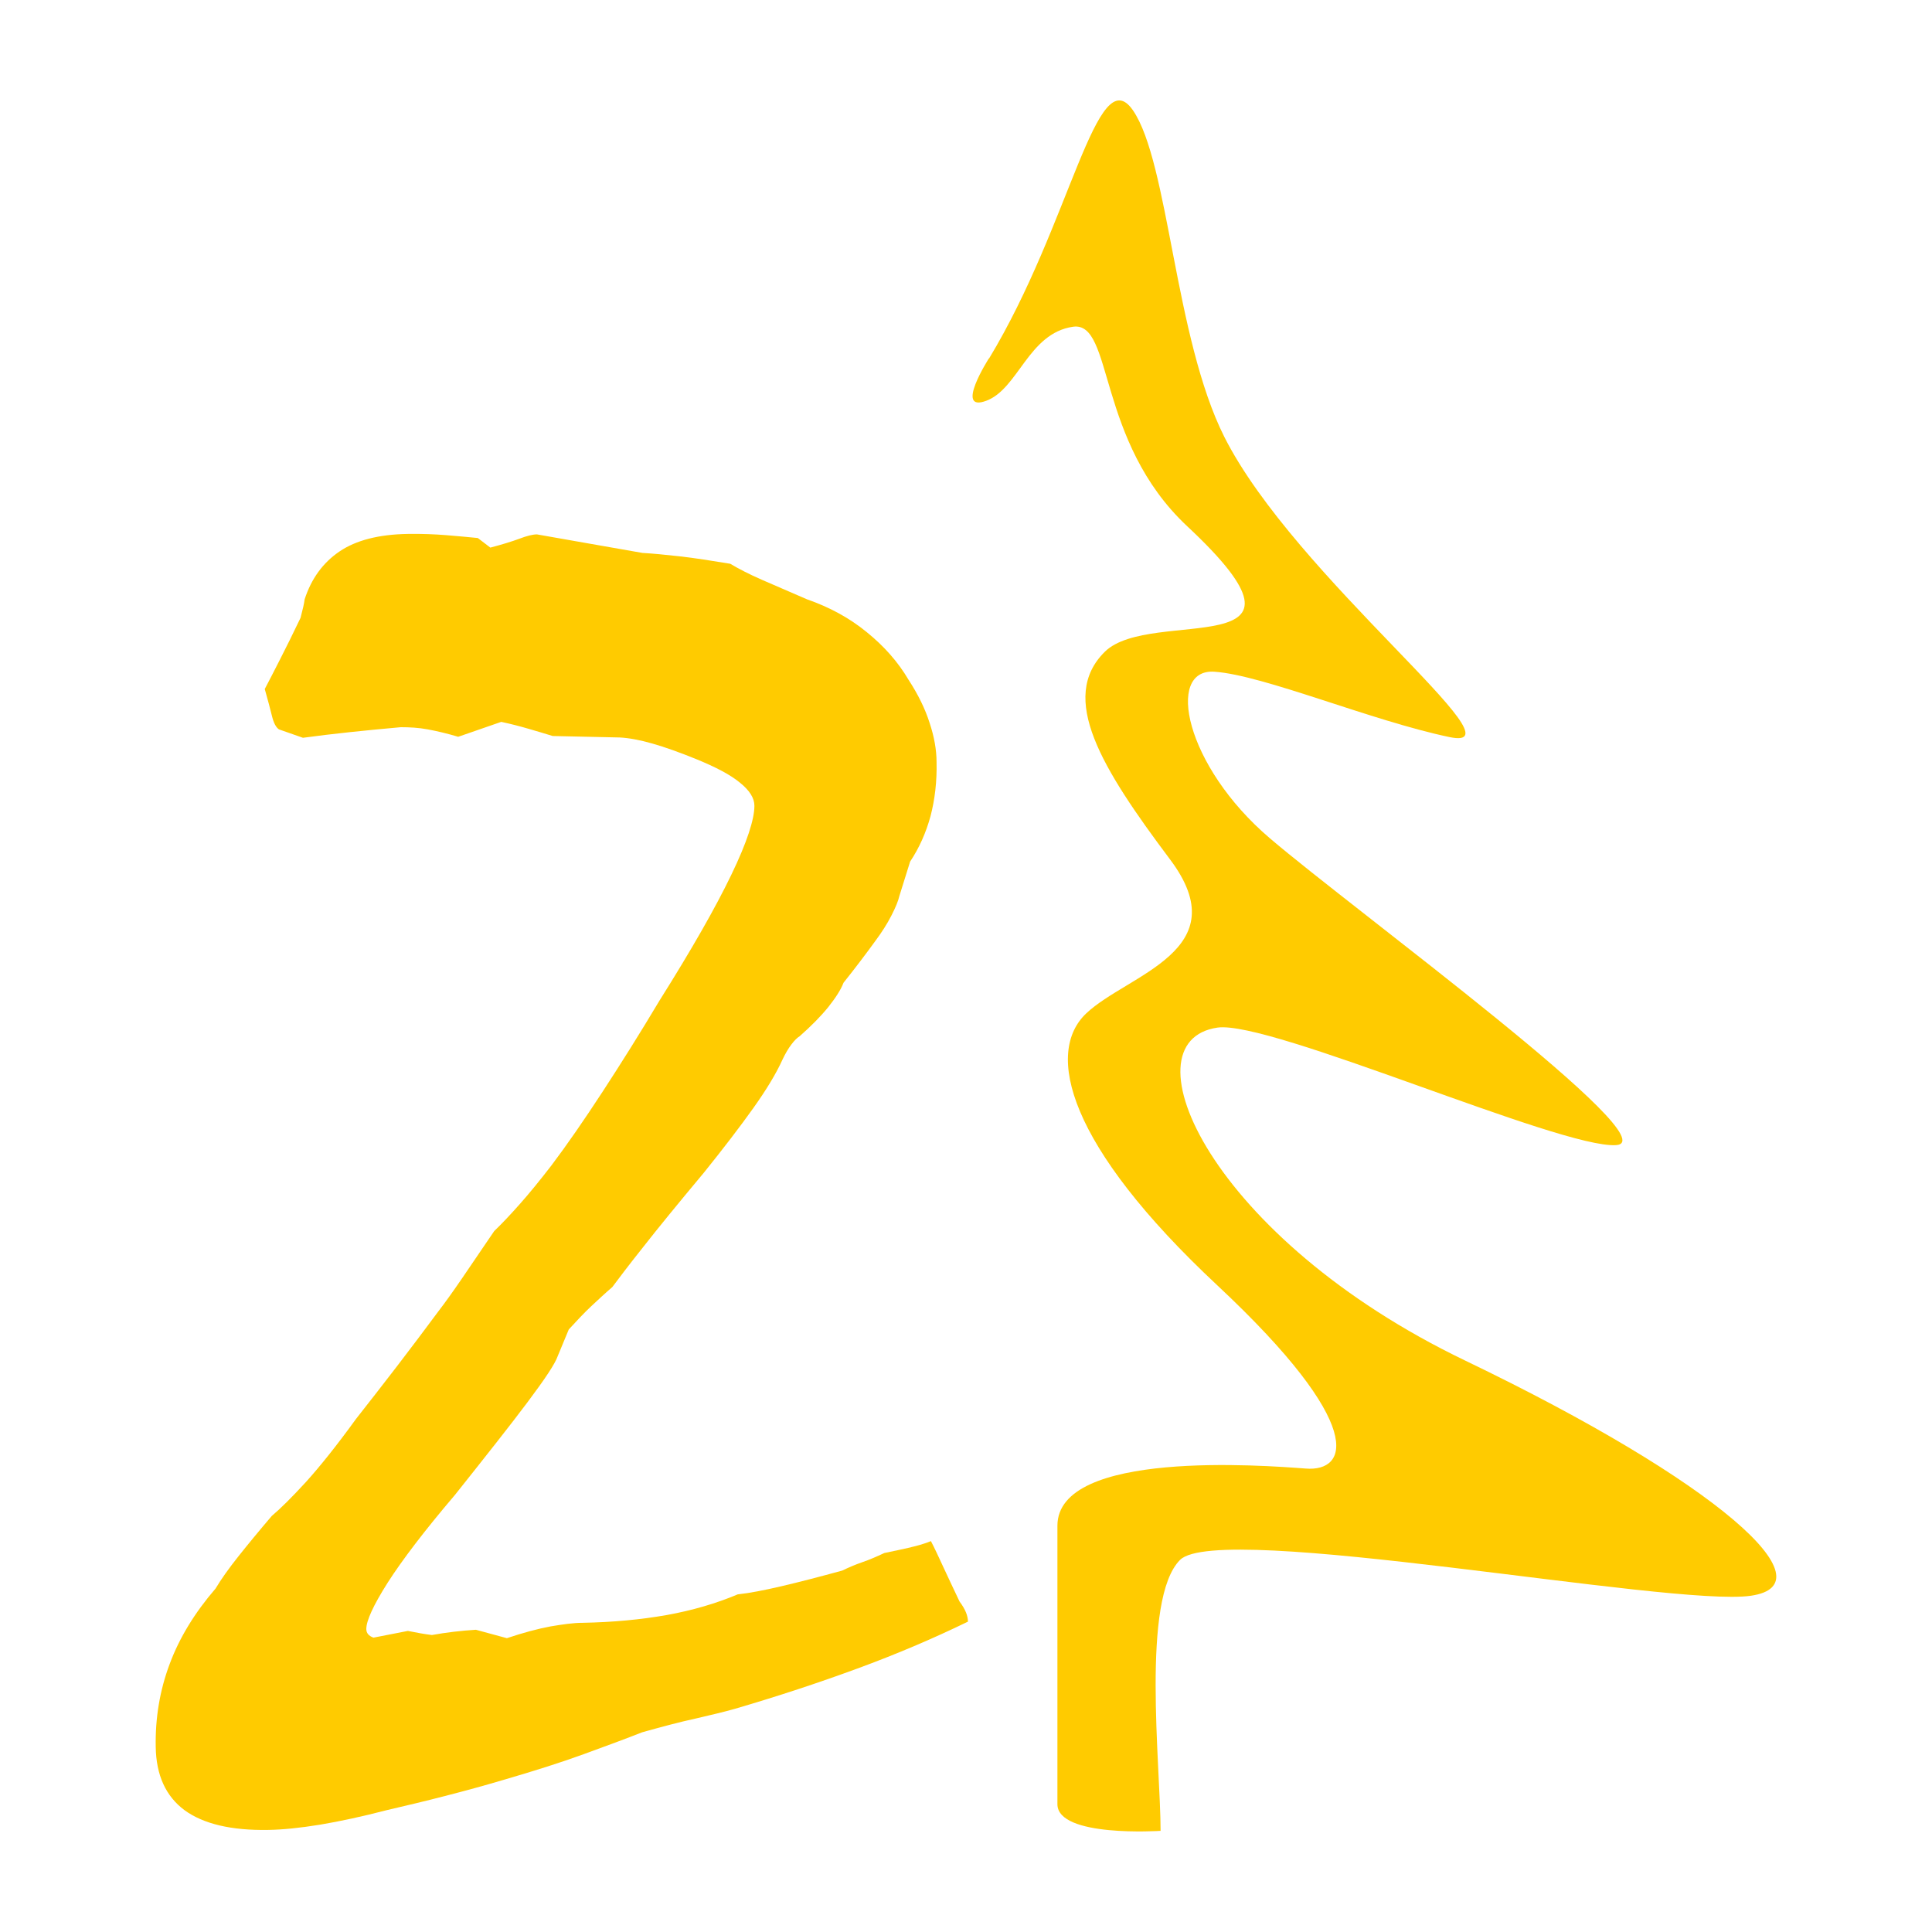
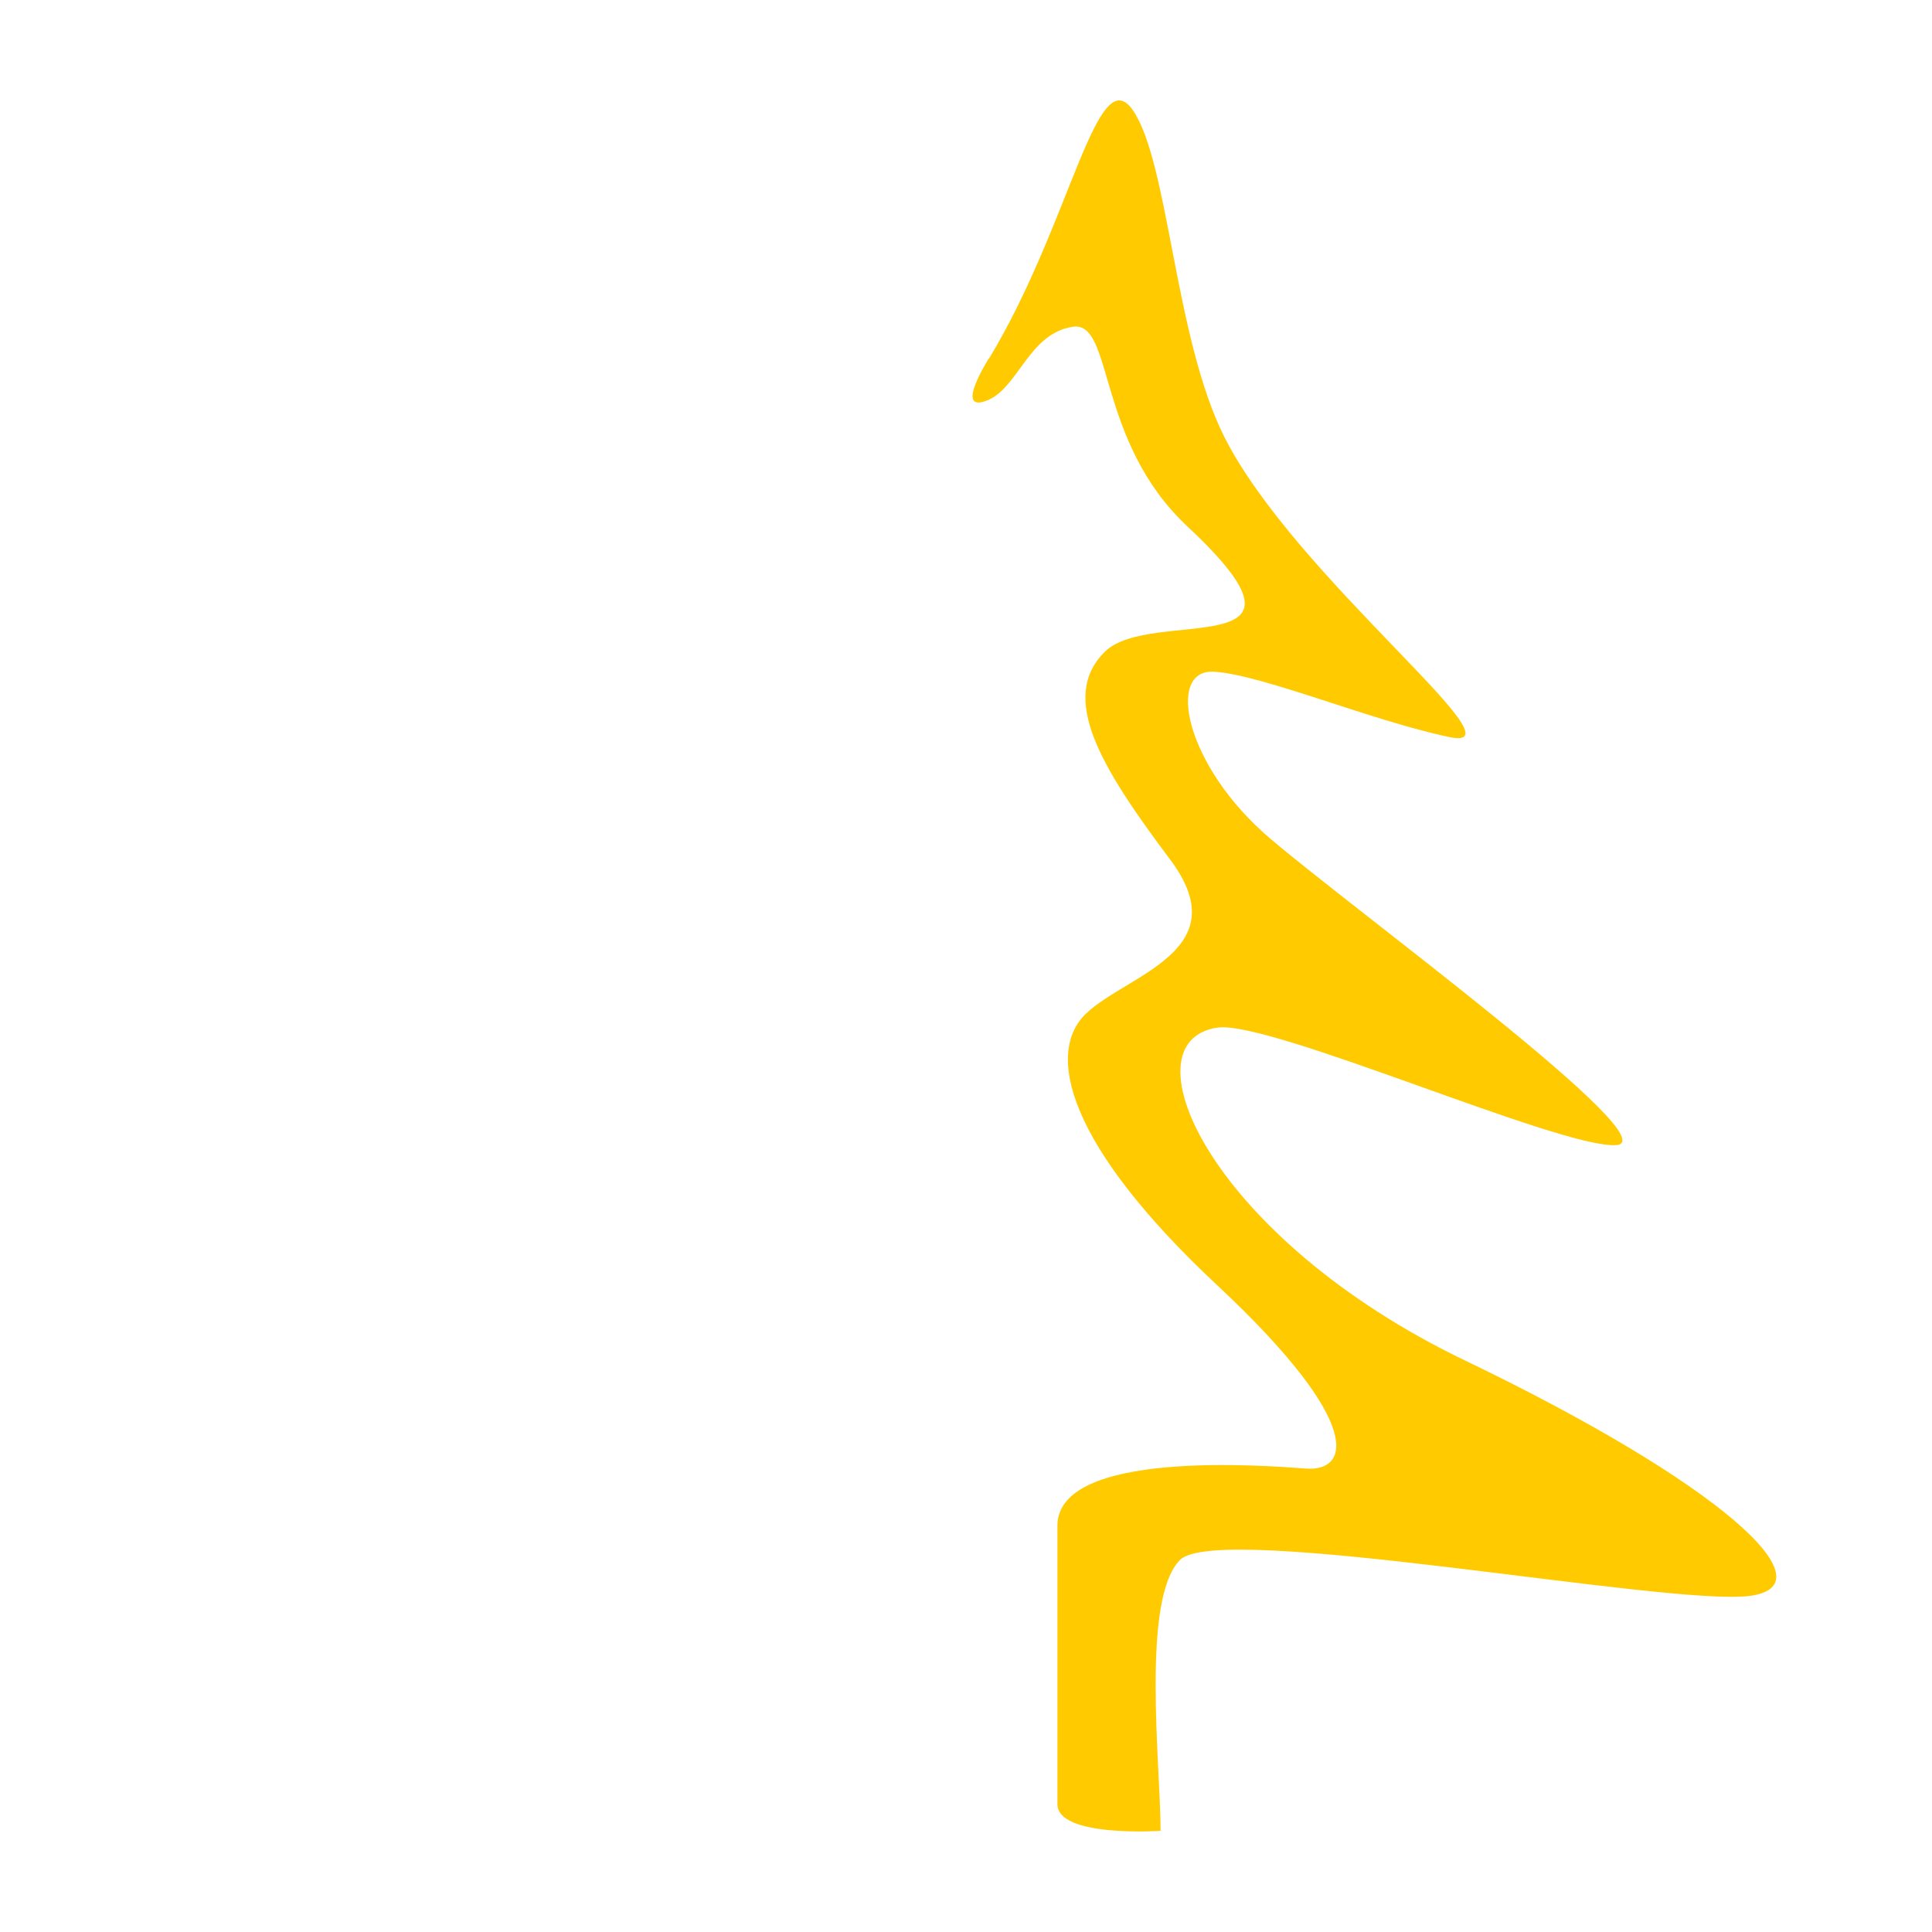
<svg xmlns="http://www.w3.org/2000/svg" id="Ebene_1" data-name="Ebene 1" viewBox="0 0 250 250">
  <defs>
    <style>
      .cls-1 {
        fill: #ffcb00;
        stroke-width: 0px;
      }
    </style>
  </defs>
  <g id="Zeitwald">
-     <path class="cls-1" d="M117.91,200.21c-1.09.25-2.27.5-3.48.75-1,.47-1.93.87-2.83,1.18s-1.77.68-2.61,1.09c-2.96.81-5.57,1.49-7.84,2.02s-4.17.9-5.69,1.06c-2.8,1.18-5.88,2.08-9.21,2.68-3.36.59-6.97.93-10.86,1-1.15,0-2.52.19-4.17.47-1.65.31-3.52.81-5.63,1.52l-4.01-1.09c-1.9.12-3.8.34-5.69.68-1-.12-2.02-.31-3.11-.53l-4.45.87c-.62-.22-.93-.59-.93-1.12,0-1.06.9-3.05,2.77-6,1.87-2.92,4.76-6.72,8.71-11.36,4.01-5.04,7.16-9.02,9.4-12.01,2.24-2.99,3.55-4.95,3.89-5.94l1.43-3.45c1.06-1.15,2.02-2.18,2.92-3.02s1.8-1.68,2.71-2.46c.75-1,2.05-2.74,3.98-5.16,1.9-2.43,4.54-5.66,7.9-9.68,2.55-3.17,4.67-5.94,6.38-8.34,1.71-2.4,2.96-4.48,3.76-6.25.37-.78.75-1.43,1.15-1.96.4-.53.78-.9,1.06-1.06,1.49-1.31,2.74-2.58,3.7-3.76.96-1.21,1.65-2.27,1.99-3.17,1.49-1.87,2.86-3.67,4.14-5.44.81-1.09,1.49-2.15,2.05-3.24.56-1.09.9-1.93,1.03-2.52l1.4-4.48c1.18-1.77,2.05-3.73,2.64-5.88.56-2.15.84-4.48.78-7,0-1.59-.31-3.3-.9-5.07-.56-1.77-1.46-3.64-2.74-5.6-1.34-2.27-3.11-4.29-5.38-6.13-2.24-1.84-4.82-3.24-7.75-4.26-2.24-.96-4.17-1.8-5.82-2.52-1.65-.72-3.02-1.43-4.11-2.08-2.46-.4-4.64-.75-6.53-.96s-3.52-.37-4.82-.44c-4.73-.84-9.3-1.62-13.66-2.4-.53,0-1.31.19-2.27.56-1,.37-2.24.75-3.76,1.15l-1.62-1.24c-1.21-.12-2.58-.25-4.08-.37s-3.14-.19-4.98-.16c-3.73.06-6.69.81-8.84,2.27-2.15,1.46-3.64,3.52-4.51,6.19-.06.53-.25,1.34-.53,2.4-.96,1.99-1.84,3.8-2.64,5.35-.81,1.59-1.46,2.86-1.99,3.86.4,1.43.72,2.61.93,3.48s.5,1.46.9,1.74l3.11,1.09c3.89-.53,8.09-.96,12.66-1.37,1.15,0,2.3.06,3.48.28s2.52.53,3.95.96l5.57-1.93c1.31.28,2.49.59,3.55.9s2.12.62,3.11.93l8.68.19c1.15.06,2.55.31,4.2.78s3.55,1.15,5.69,2.02c2.52,1.03,4.42,2.02,5.66,3.05,1.24,1,1.87,1.99,1.87,2.99,0,1.74-.96,4.73-2.99,8.93-2.02,4.2-5.1,9.61-9.27,16.24-2.58,4.32-5.07,8.28-7.4,11.85s-4.54,6.78-6.63,9.55c-1.49,1.93-2.86,3.61-4.08,4.98-1.24,1.4-2.33,2.55-3.3,3.48-1.56,2.3-2.96,4.36-4.17,6.13s-2.24,3.2-3.08,4.29c-1.71,2.3-3.48,4.67-5.32,7.06s-3.61,4.67-5.32,6.84c-2.52,3.48-4.7,6.19-6.5,8.18-1.8,1.96-3.27,3.42-4.39,4.36-1.65,1.93-3.08,3.67-4.32,5.23s-2.21,2.92-2.96,4.17c-2.68,3.11-4.67,6.35-5.94,9.77-1.28,3.42-1.87,7-1.8,10.73.06,3.67,1.31,6.38,3.73,8.18,2.43,1.77,6.04,2.64,10.86,2.55,1.84-.03,4.04-.25,6.69-.68,2.61-.44,5.48-1.06,8.59-1.87,2.52-.59,5.04-1.18,7.56-1.84,2.55-.65,5.07-1.34,7.56-2.08,3.95-1.15,7.4-2.24,10.39-3.33s5.51-2.02,7.56-2.83c2.58-.72,4.88-1.34,6.88-1.77,2.02-.47,3.73-.87,5.16-1.28,5.54-1.62,10.8-3.36,15.81-5.2,5.01-1.84,9.77-3.86,14.31-6.07,0-.37-.09-.78-.25-1.18-.16-.4-.44-.9-.84-1.43-.78-1.65-1.49-3.14-2.08-4.42s-1.12-2.43-1.62-3.39c-.75.31-1.68.59-2.8.84h0s.25-.06.25-.06Z" />
    <path class="cls-1" d="M127.99,46.38c10.55-17.45,13.94-38.86,18.61-32.11,4.64,6.75,5.38,29.43,11.82,42.25,9.15,18.17,39.3,40.98,29.15,38.86-10.14-2.12-24.08-8.03-30.43-8.46s-3.8,12.2,7.19,21.56c10.98,9.37,51.96,39.3,44.77,39.7-7.19.44-44.74-16.18-51.55-15.21-12.26,1.77-.9,27.26,32.05,43.09,32.95,15.84,47.26,28.94,36.96,30.43-10.27,1.49-68.79-9.71-73.86-4.64-5.07,5.07-2.52,26.63-2.52,35.06,0,0-13.35.9-13.35-3.45v-36.03c0-9.86,26.66-7.81,32.14-7.4,5.48.44,8-5.51-11.42-23.68-19.45-18.17-22.34-30.15-16.99-35.22s19.73-8.12,10.83-19.94c-8.87-11.82-14.44-20.91-8.43-26.85,5.97-5.91,30.12,1.93,10.67-16.24-11.82-11.05-9.52-26.57-14.78-25.82-5.79.84-7.06,8.03-11.23,9.58-4.17,1.56.34-5.48.34-5.48h.03Z" />
  </g>
</svg>